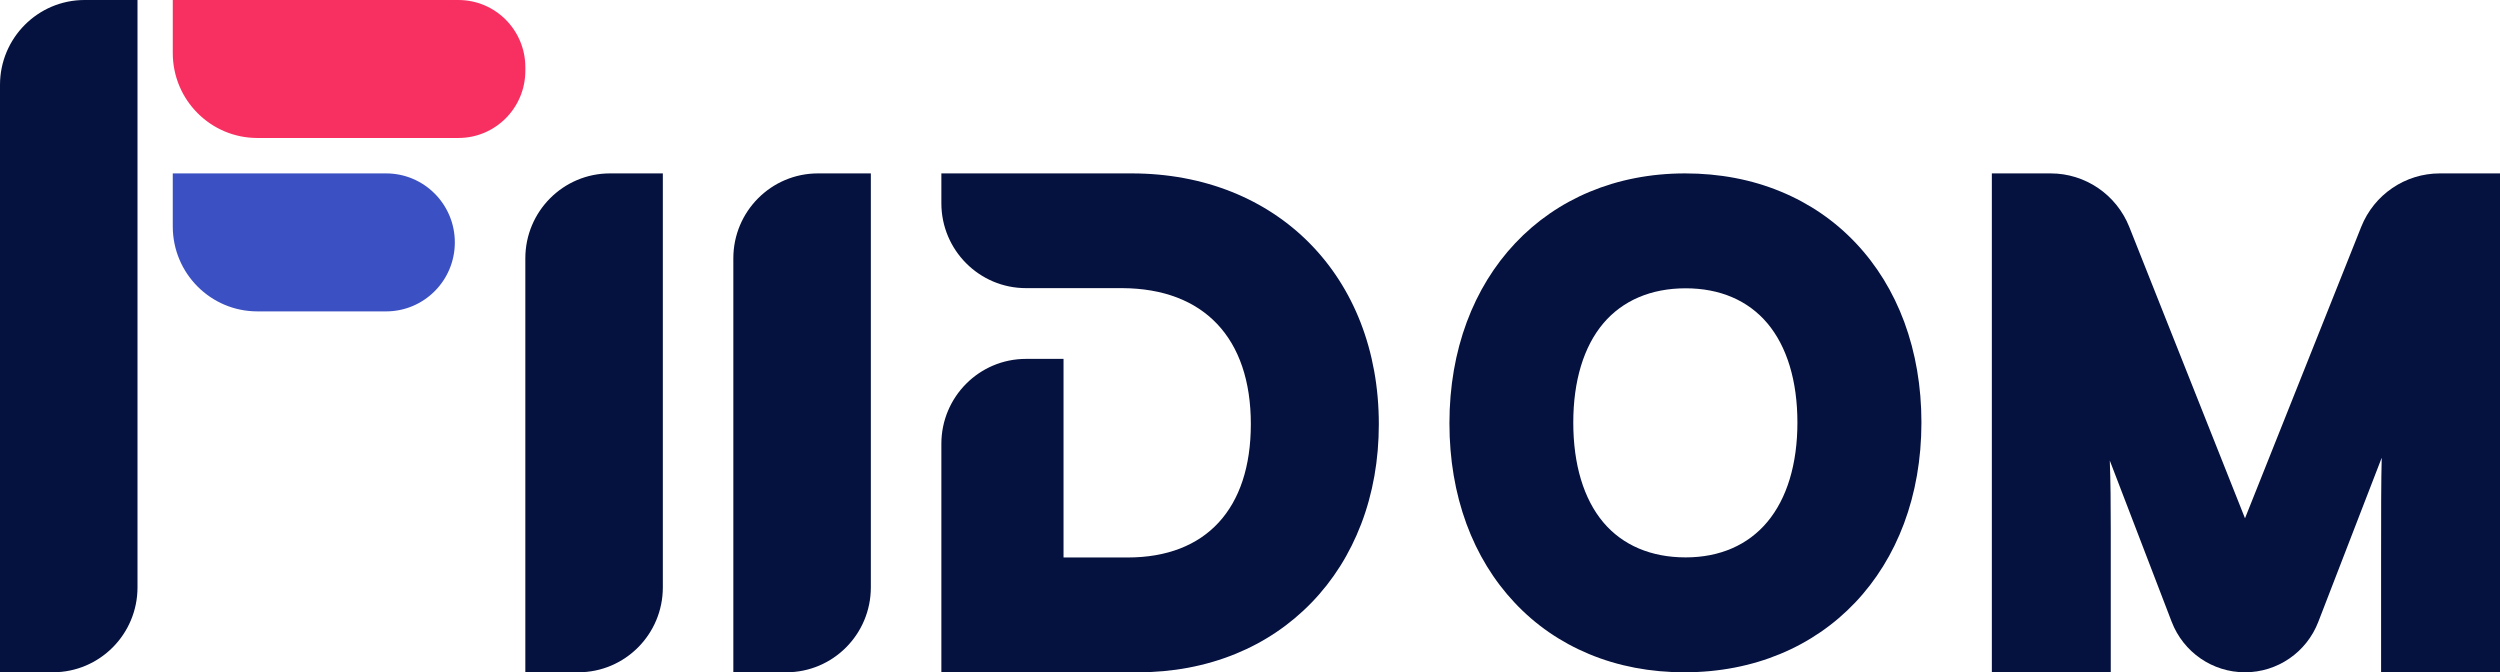
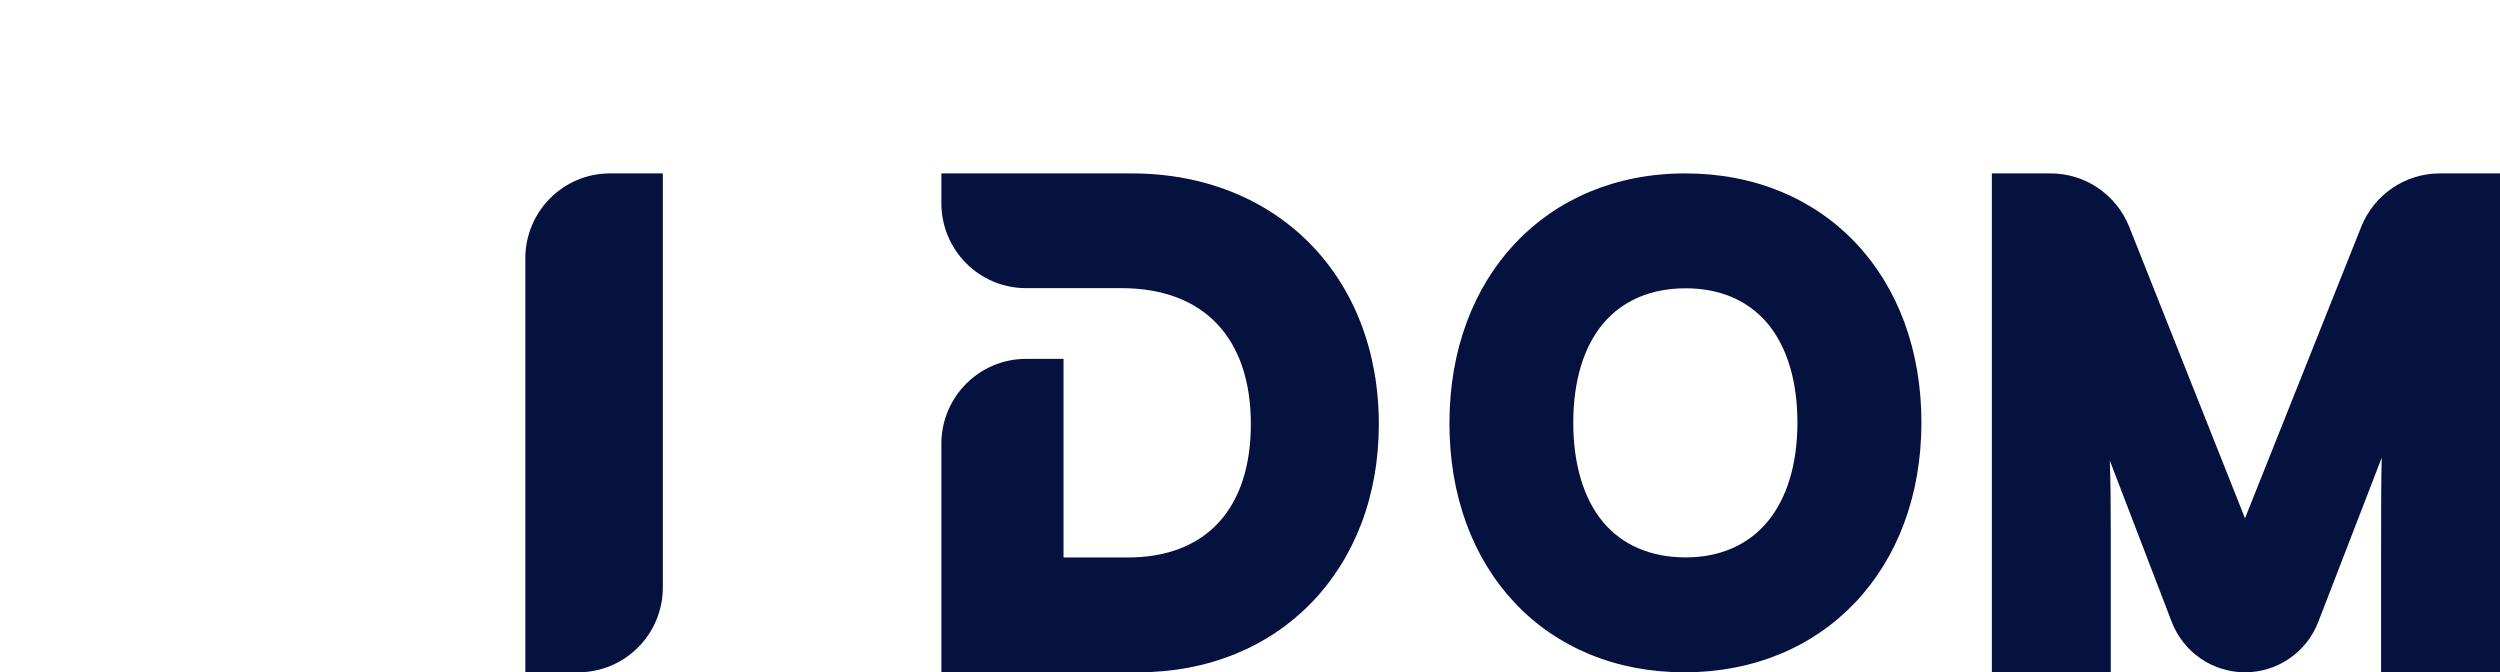
<svg xmlns="http://www.w3.org/2000/svg" fill="none" viewBox="0 0 119 32" height="32" width="119">
-   <path fill="#05113E" d="M2.517 32H0V4.042C0 1.811 1.804 0 4.028 0H6.545V27.958C6.545 30.189 4.741 32 2.517 32Z" />
-   <path fill="#F83062" d="M8.224 2.526V0H21.817C23.58 0 25.006 1.432 25.006 3.2V3.368C25.006 5.137 23.58 6.568 21.817 6.568H12.251C10.028 6.568 8.224 4.758 8.224 2.526Z" />
-   <path fill="#3B51C3" d="M8.224 10.78V8.254H18.377C20.185 8.254 21.65 9.723 21.65 11.538C21.65 13.353 20.185 14.822 18.377 14.822H12.251C10.028 14.822 8.224 13.012 8.224 10.78Z" />
  <path fill="#05113E" d="M27.523 32.001H25.006V12.296C25.006 10.064 26.81 8.254 29.034 8.254H31.551V27.959C31.551 30.191 29.747 32.001 27.523 32.001Z" />
-   <path fill="#05113E" d="M37.425 32.001H34.907V12.296C34.907 10.064 36.711 8.254 38.935 8.254H41.452V27.959C41.452 30.191 39.648 32.001 37.425 32.001Z" />
  <path fill="#05113E" d="M80.178 32.001C78.555 32.001 77.027 31.711 75.643 31.134C74.287 30.57 73.092 29.749 72.097 28.688C71.103 27.631 70.331 26.368 69.802 24.932C69.265 23.466 68.993 21.858 68.993 20.144C68.993 13.146 73.608 8.254 80.212 8.254C81.844 8.254 83.375 8.544 84.768 9.121C86.132 9.685 87.332 10.507 88.334 11.568C89.333 12.624 90.109 13.888 90.642 15.323C91.183 16.789 91.46 18.401 91.46 20.115C91.456 27.109 86.816 32.001 80.178 32.001ZM80.237 13.723C78.596 13.723 77.241 14.3 76.318 15.391C75.383 16.498 74.888 18.132 74.888 20.115C74.888 22.111 75.383 23.753 76.318 24.864C77.237 25.955 78.592 26.532 80.237 26.532C81.861 26.532 83.203 25.947 84.126 24.843C85.062 23.723 85.557 22.085 85.557 20.115C85.557 18.132 85.062 16.502 84.13 15.391C83.207 14.296 81.865 13.723 80.237 13.723Z" />
  <path fill="#05113E" d="M113.34 32.001V26.789C113.34 24.376 113.34 22.881 113.37 21.787L110.349 29.605C109.791 31.05 108.406 32.001 106.862 32.001C105.314 32.001 103.93 31.046 103.372 29.597L100.426 21.921C100.464 22.923 100.472 24.001 100.472 25.18V32.001H94.812V8.254H97.611C99.26 8.254 100.741 9.264 101.353 10.801L106.862 24.671L112.396 10.793C113.009 9.26 114.49 8.254 116.135 8.254H119V32.001H113.34Z" />
  <path fill="#05113E" d="M53.863 8.254H44.809V9.673C44.809 11.904 46.613 13.715 48.837 13.715H50.624H53.368H53.423C57.312 13.736 59.54 16.094 59.54 20.186C59.54 24.22 57.404 26.536 53.679 26.536H50.624V17.083H48.837C46.613 17.083 44.809 18.894 44.809 21.125V32.001H54.169C55.823 32.001 57.379 31.706 58.797 31.13C60.186 30.566 61.407 29.74 62.431 28.683C63.454 27.627 64.247 26.368 64.793 24.94C65.351 23.483 65.632 21.883 65.632 20.191C65.632 13.159 60.79 8.254 53.863 8.254Z" />
</svg>